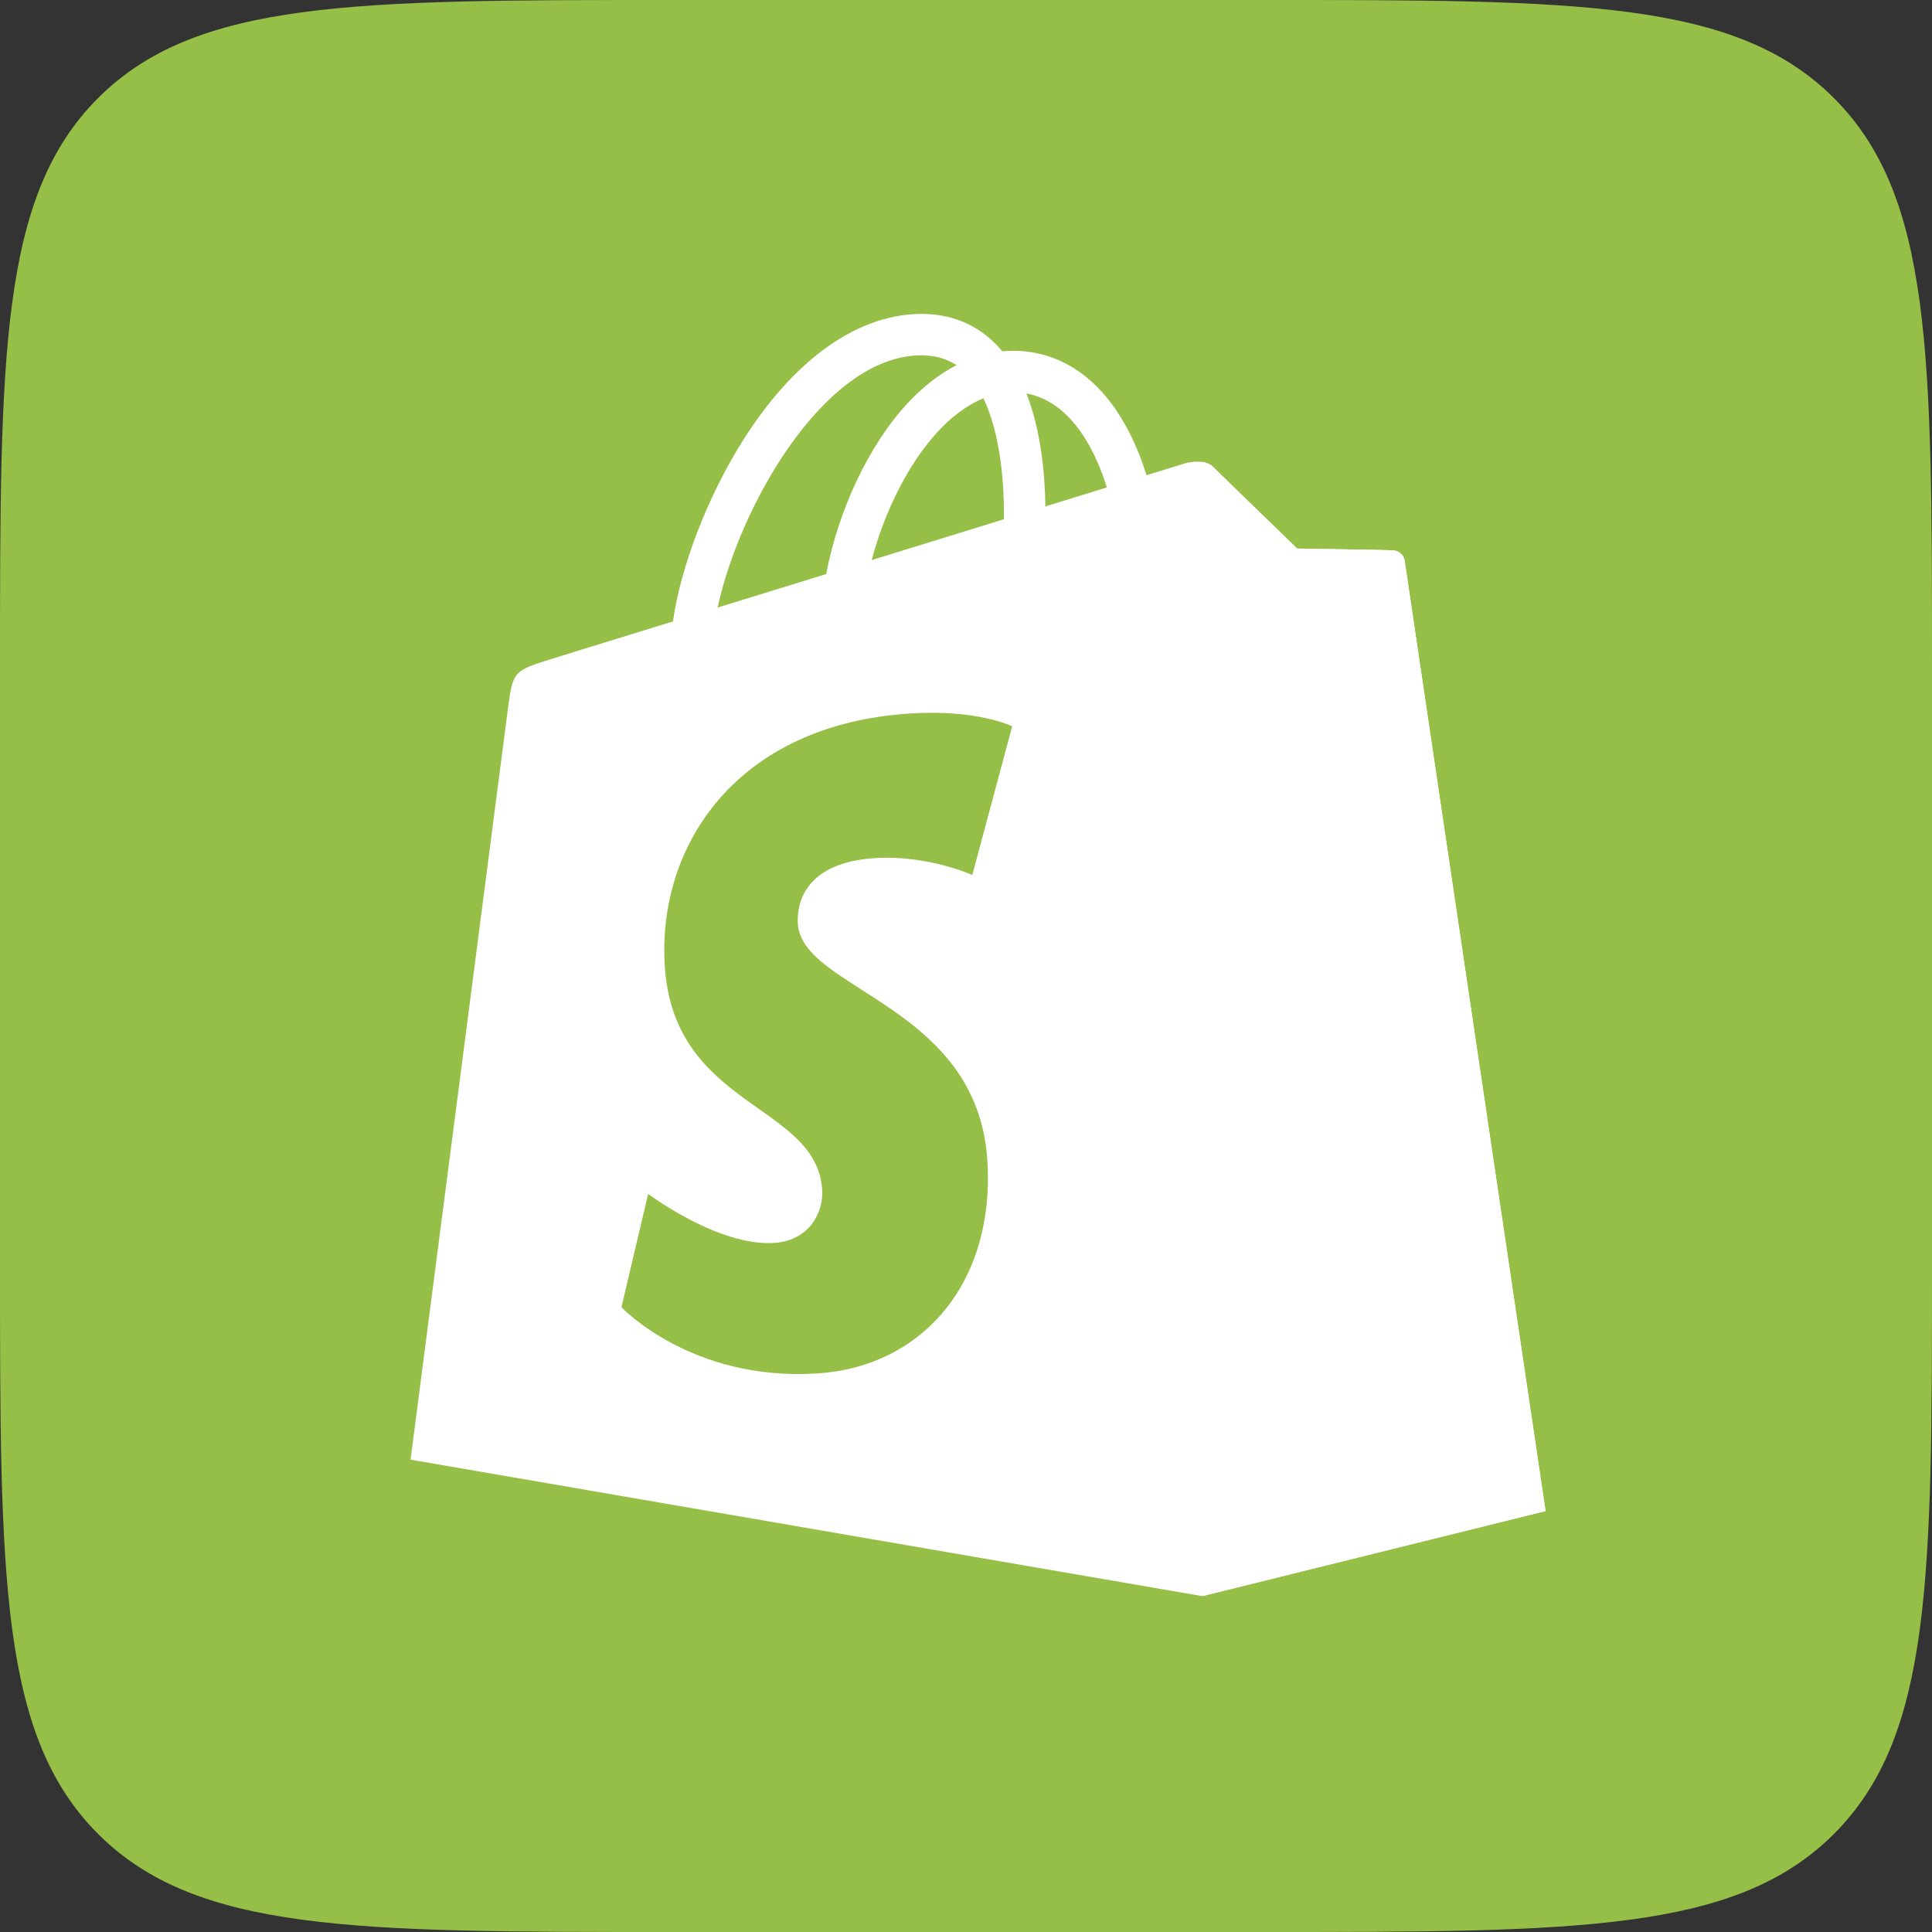
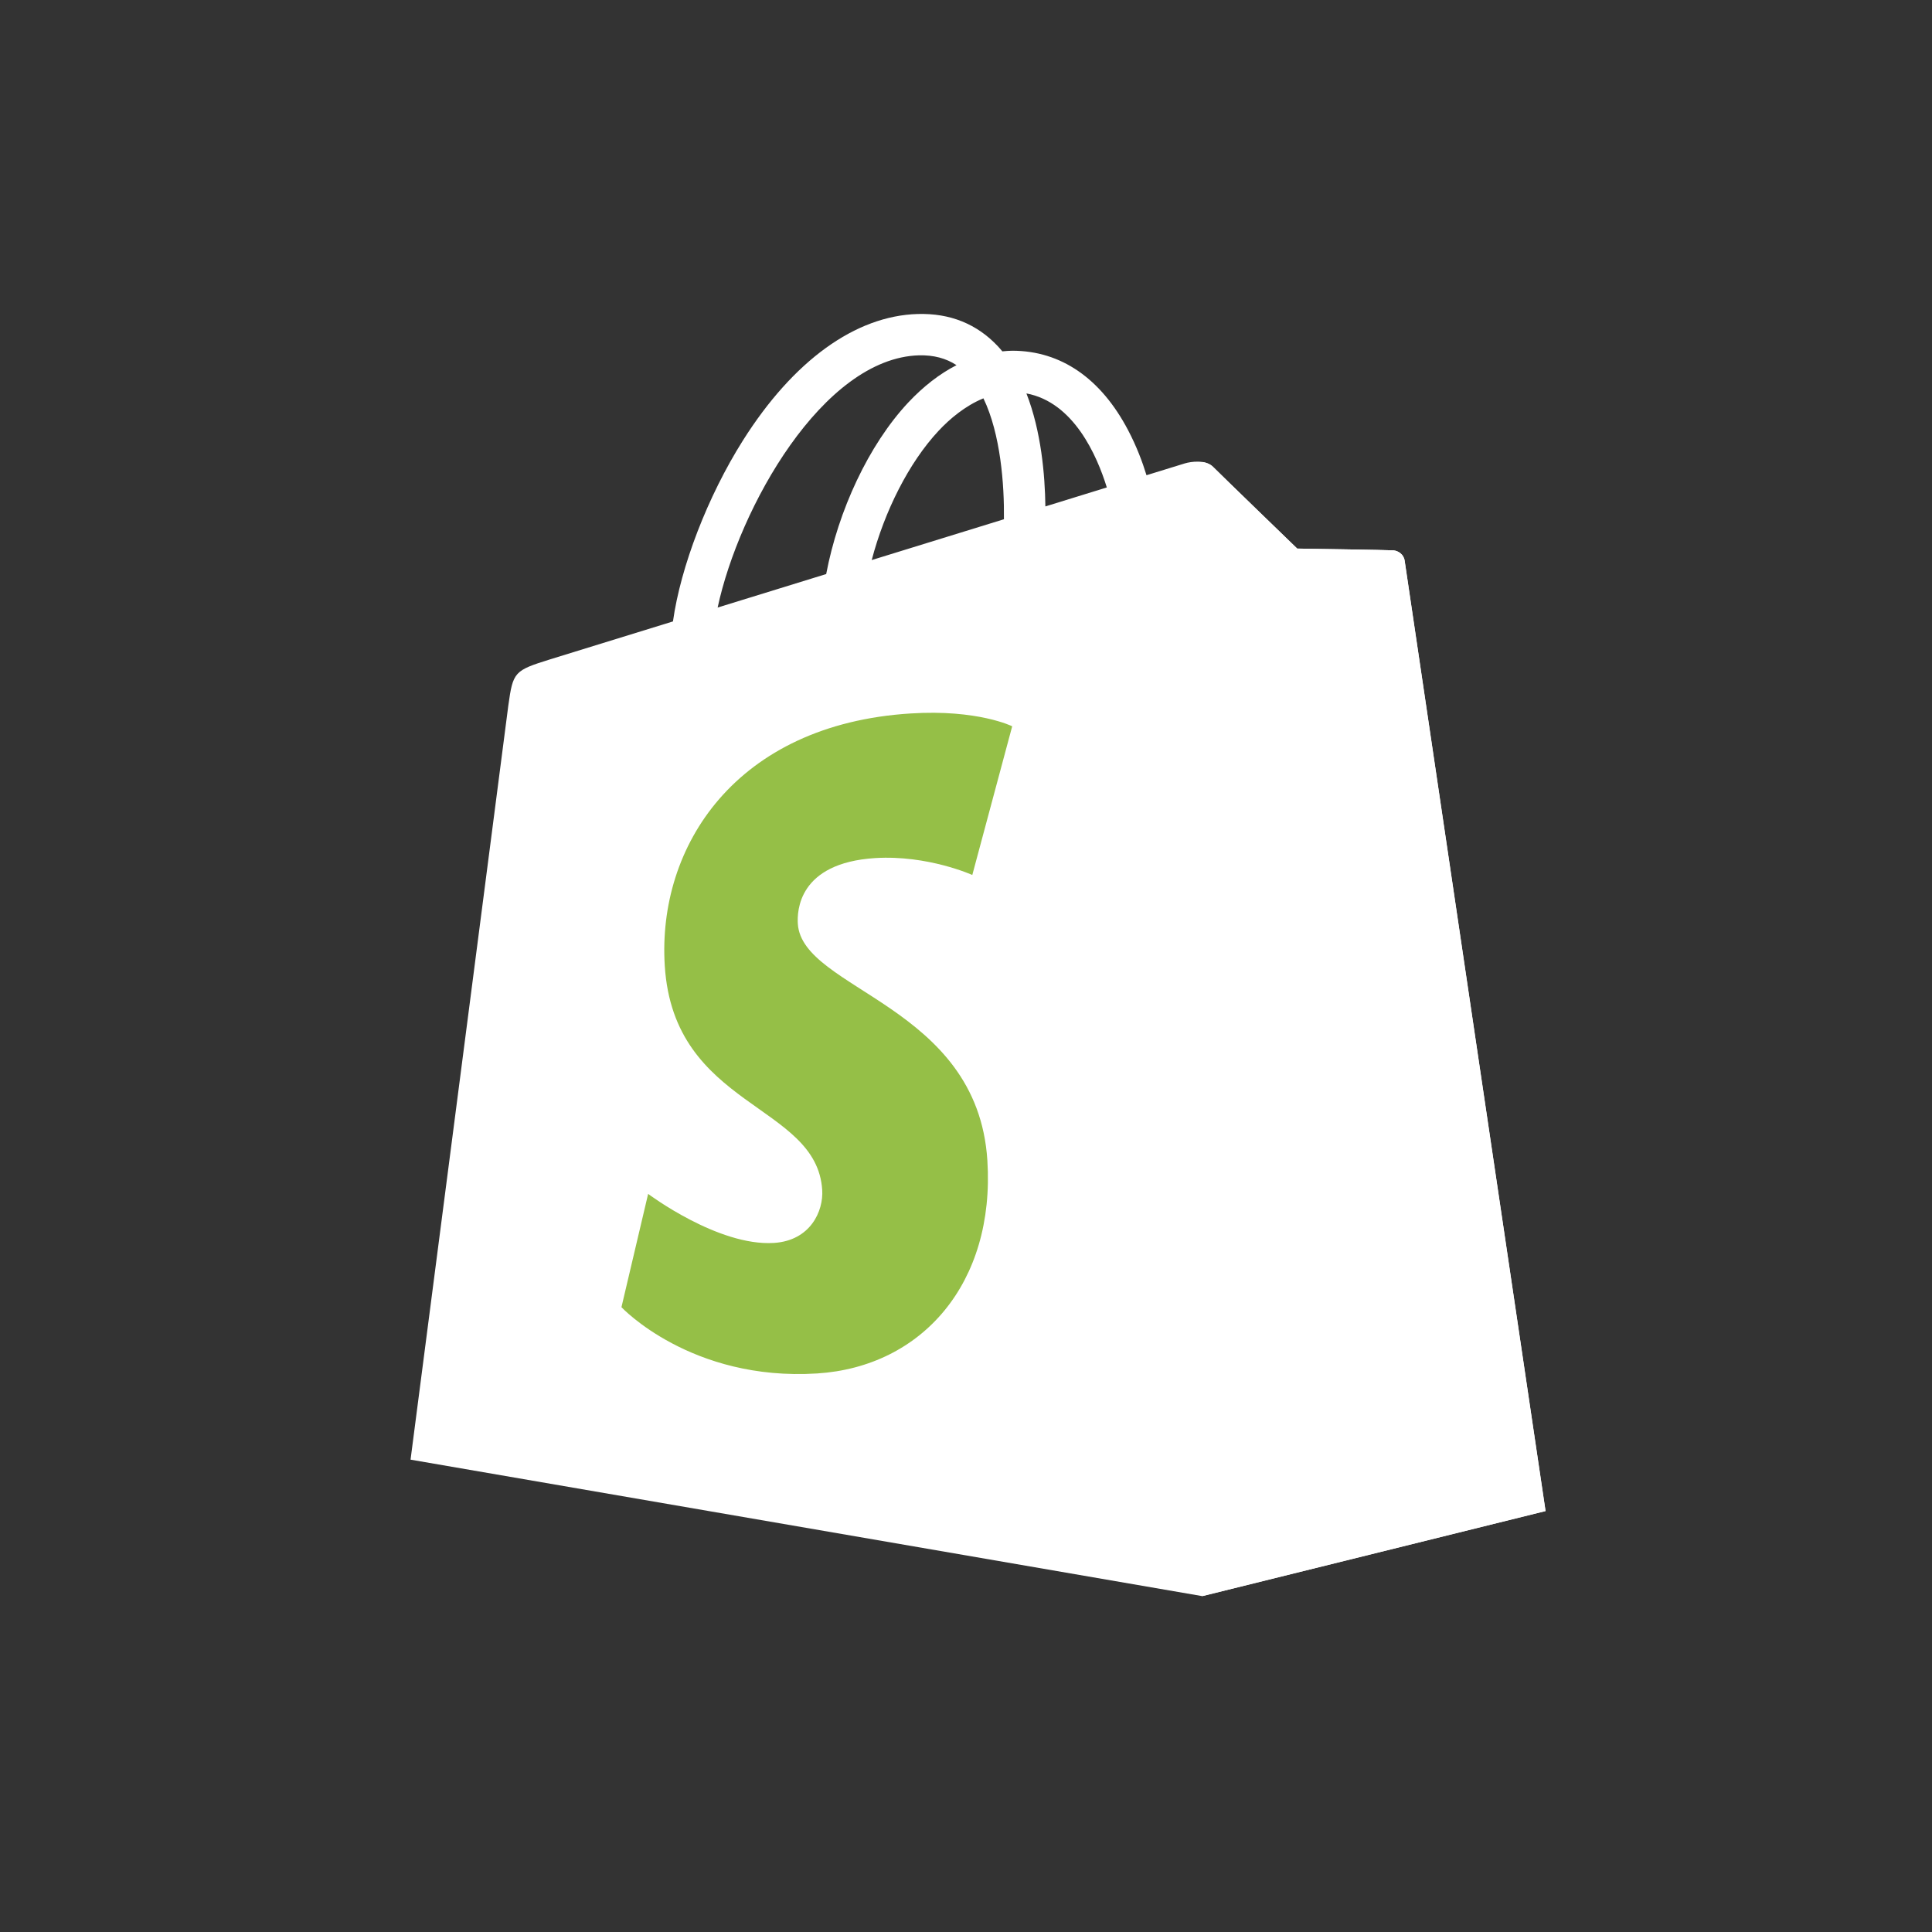
<svg xmlns="http://www.w3.org/2000/svg" width="80" height="80" viewBox="0 0 80 80" fill="none">
  <rect x="0" y="0" width="80" height="80" fill="#333333" stroke="none" />
-   <path d="M0 27.733C0 14.66 0 8.123 4.061 4.061C8.123 0 14.66 0 27.733 0H52.267C65.34 0 71.877 0 75.939 4.061C80 8.123 80 14.66 80 27.733V52.267C80 65.34 80 71.877 75.939 75.939C71.877 80 65.34 80 52.267 80H27.733C14.66 80 8.123 80 4.061 75.939C0 71.877 0 65.34 0 52.267V27.733Z" fill="#95BF47" />
  <path fill-rule="evenodd" clip-rule="evenodd" d="M58.166 23.221C58.127 22.953 57.893 22.806 57.698 22.789C57.503 22.772 53.715 22.716 53.715 22.716C53.715 22.716 50.542 19.648 50.23 19.332C49.918 19.021 49.307 19.116 49.069 19.186C49.064 19.186 48.475 19.371 47.474 19.678C47.309 19.138 47.062 18.477 46.711 17.811C45.584 15.664 43.928 14.528 41.93 14.523C41.926 14.523 41.926 14.523 41.922 14.523C41.783 14.523 41.644 14.536 41.505 14.549C41.445 14.48 41.389 14.411 41.324 14.342C40.452 13.413 39.338 12.963 37.999 13.002C35.42 13.076 32.85 14.934 30.765 18.235C29.3 20.555 28.182 23.472 27.866 25.732C24.906 26.648 22.834 27.287 22.786 27.3C21.291 27.767 21.243 27.814 21.048 29.218C20.914 30.277 17 60.441 17 60.441L49.788 66.093L64 62.571C64 62.571 58.201 23.489 58.166 23.221ZM45.831 20.184C45.077 20.417 44.219 20.68 43.287 20.97C43.27 19.669 43.114 17.855 42.502 16.291C44.462 16.658 45.424 18.866 45.831 20.184ZM41.571 21.501C39.854 22.033 37.977 22.612 36.096 23.191C36.625 21.173 37.631 19.16 38.862 17.842C39.321 17.349 39.963 16.805 40.721 16.494C41.436 17.976 41.588 20.08 41.571 21.501ZM38.056 14.713C38.662 14.7 39.169 14.834 39.607 15.12C38.909 15.478 38.238 15.997 37.605 16.671C35.966 18.425 34.709 21.143 34.211 23.77C32.651 24.25 31.121 24.725 29.716 25.157C30.601 21.026 34.077 14.826 38.056 14.713Z" fill="white" />
  <path fill-rule="evenodd" clip-rule="evenodd" d="M57.699 22.789C57.503 22.772 53.715 22.715 53.715 22.715C53.715 22.715 50.543 19.648 50.231 19.332C50.114 19.216 49.958 19.155 49.789 19.129V66.088L63.996 62.567C63.996 62.567 58.197 23.489 58.162 23.221C58.132 22.953 57.894 22.806 57.699 22.789Z" fill="white" />
  <path fill-rule="evenodd" clip-rule="evenodd" d="M41.913 30.074L40.261 36.231C40.261 36.231 38.419 35.397 36.239 35.531C33.04 35.734 33.006 37.744 33.036 38.249C33.209 41.002 40.474 41.602 40.885 48.053C41.206 53.126 38.185 56.595 33.834 56.872C28.611 57.2 25.733 54.128 25.733 54.128L26.838 49.436C26.838 49.436 29.733 51.614 32.048 51.467C33.56 51.371 34.102 50.144 34.046 49.276C33.821 45.685 27.9 45.897 27.527 39.995C27.211 35.03 30.483 29.996 37.704 29.543C40.491 29.365 41.913 30.074 41.913 30.074Z" fill="#95BF47" />
</svg>